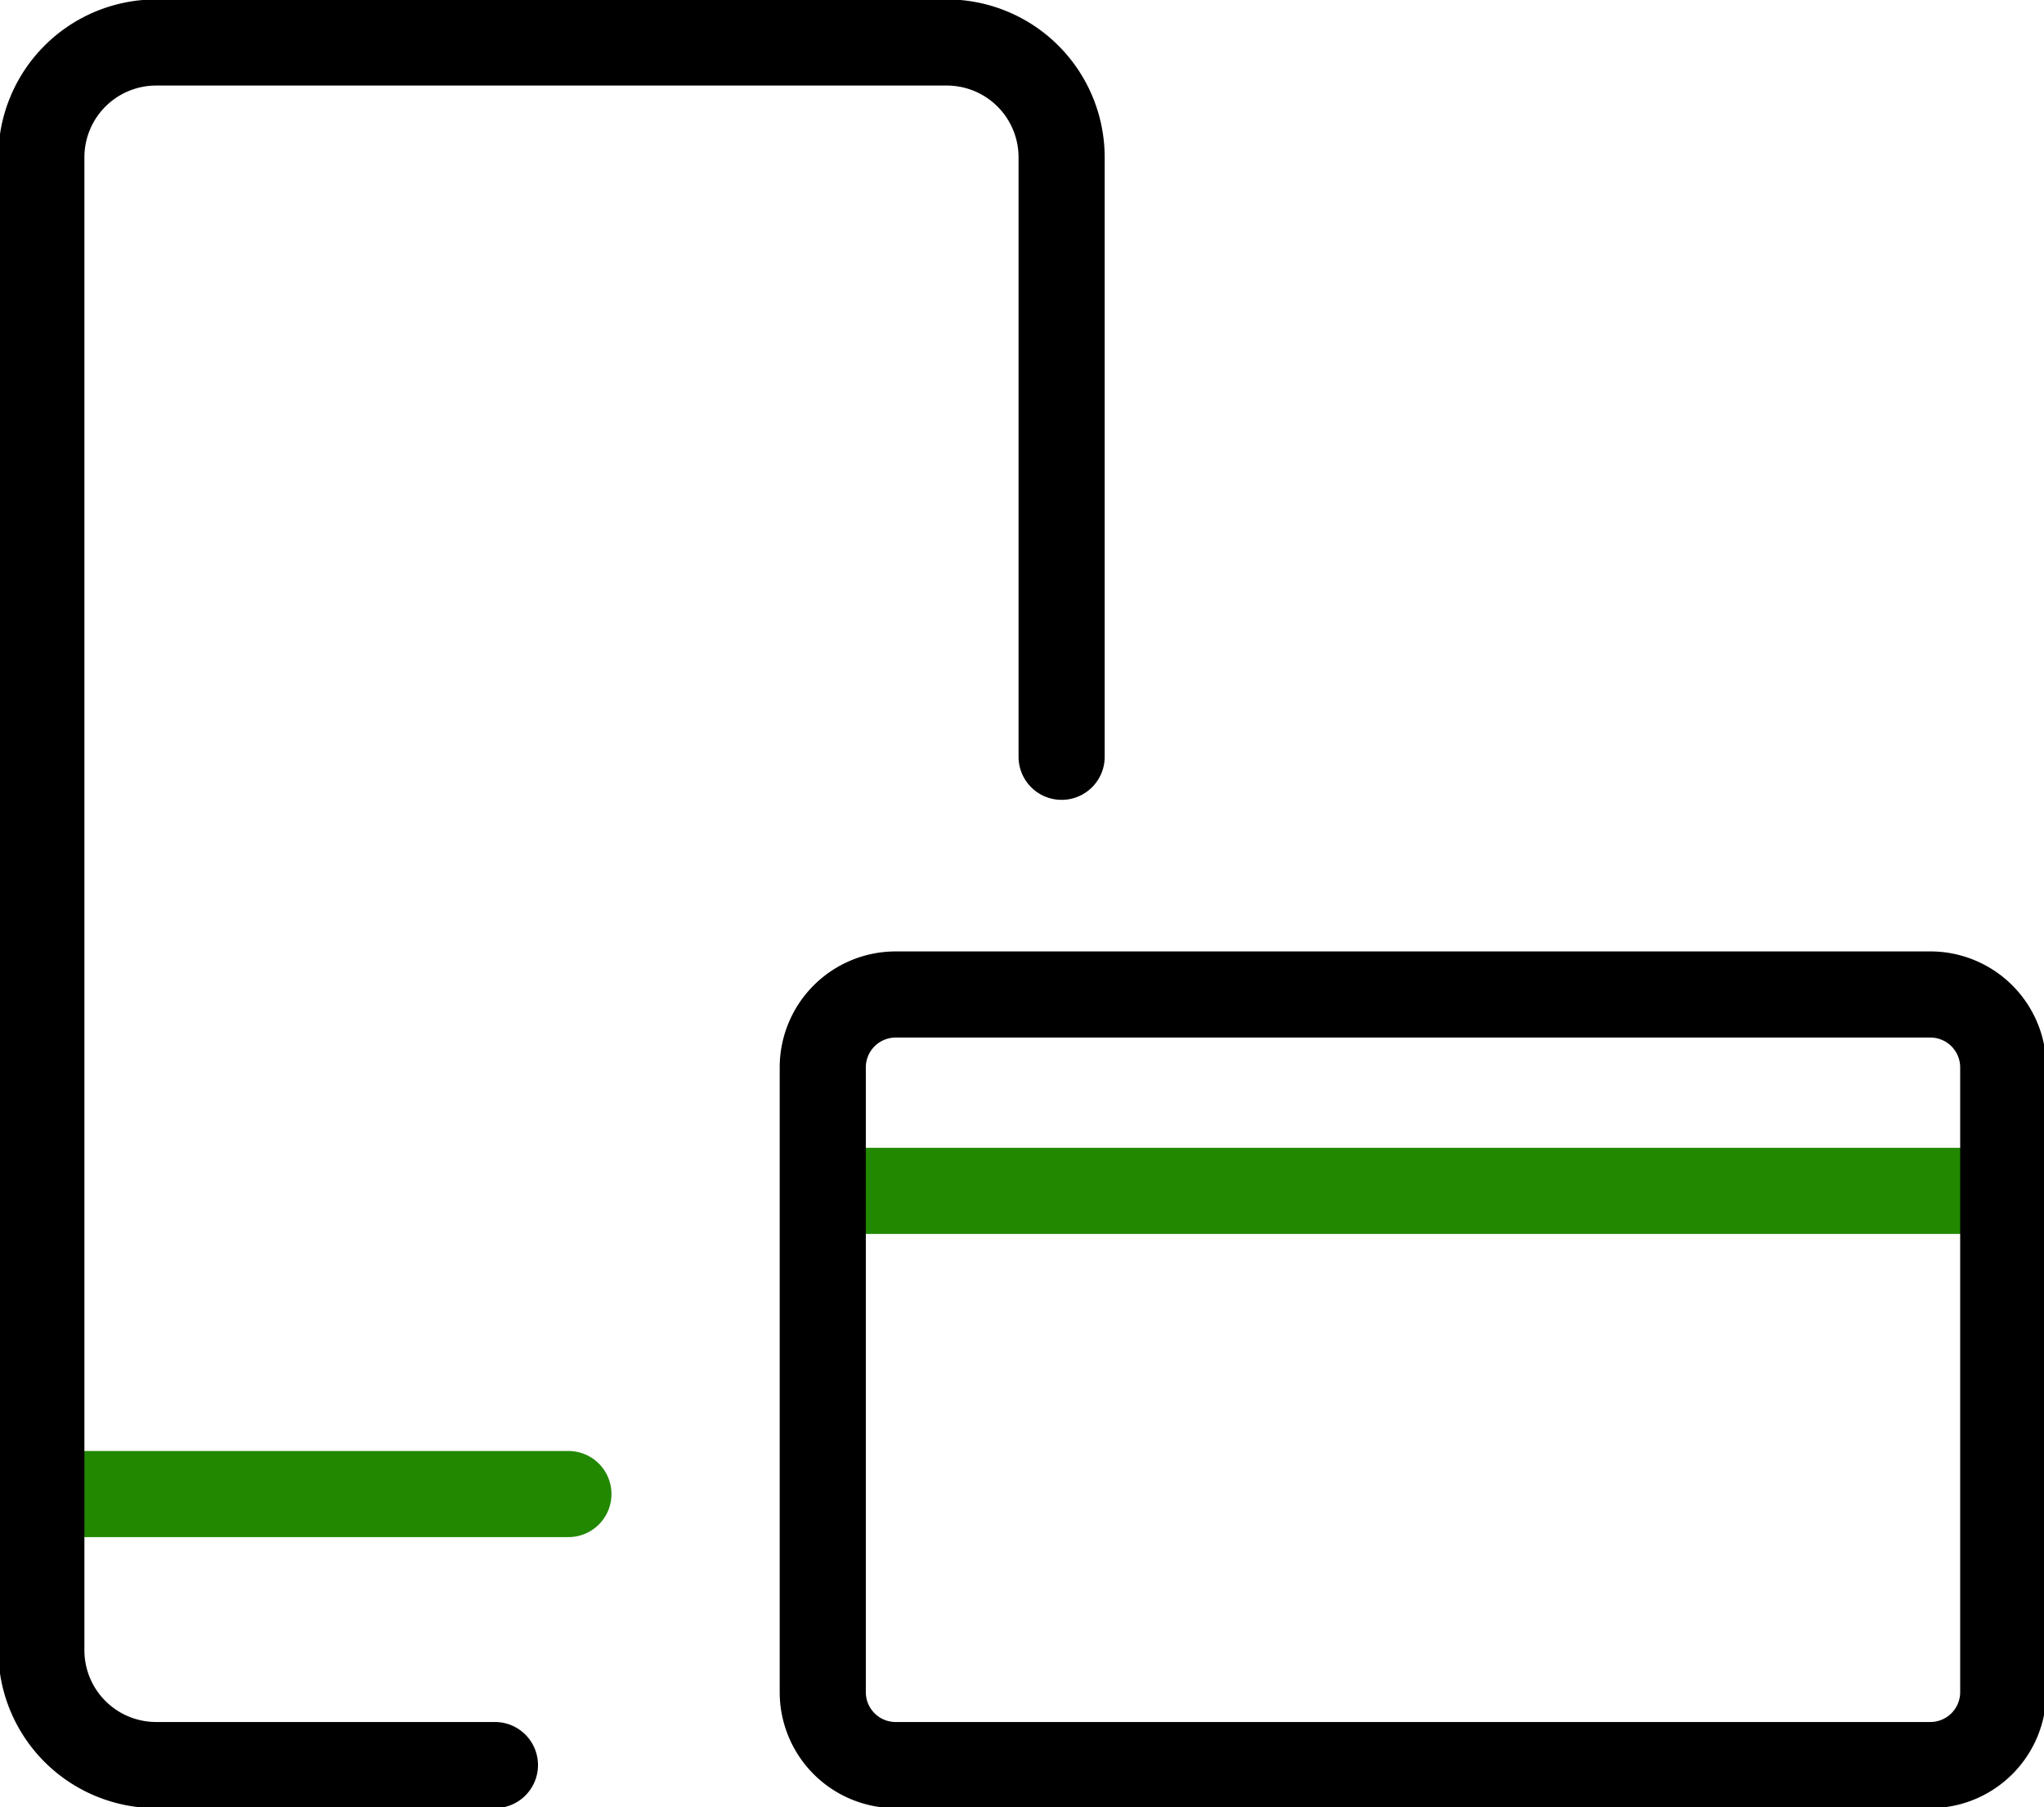
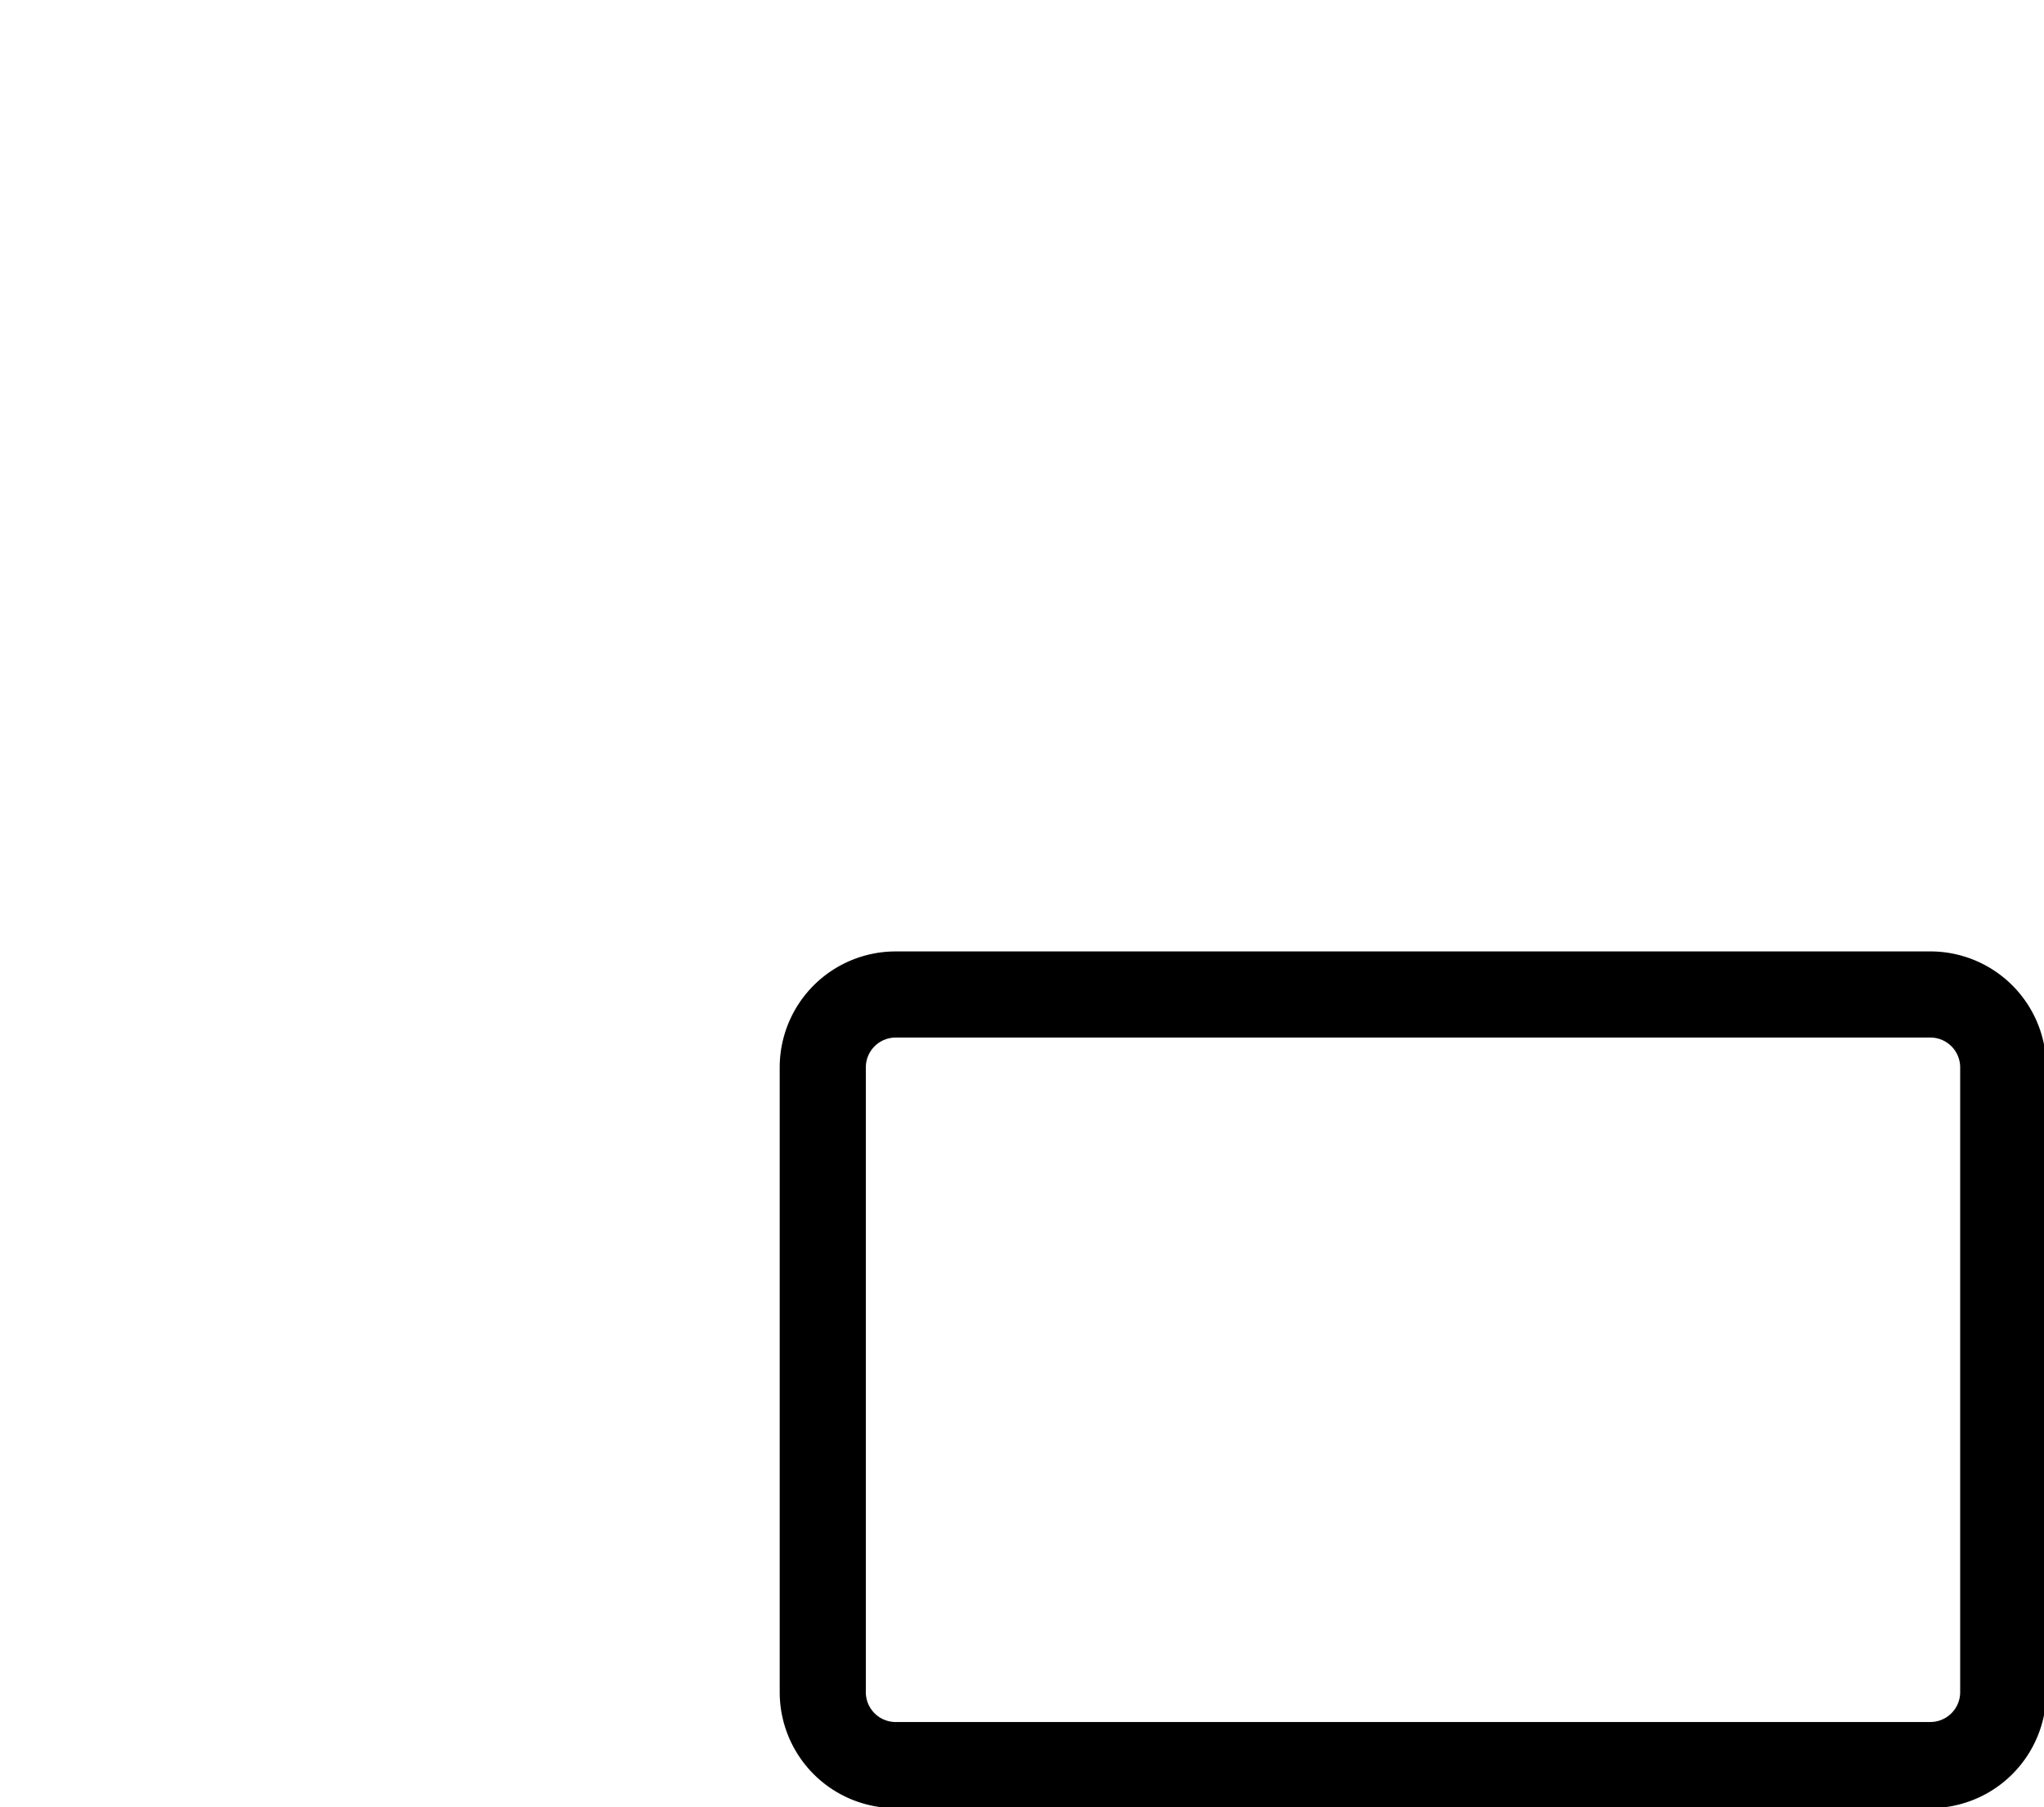
<svg xmlns="http://www.w3.org/2000/svg" id="Camada_1" data-name="Camada 1" viewBox="0 0 35.6 31.47">
  <defs>
    <style>.cls-1,.cls-2{fill:none;stroke-linecap:round;stroke-linejoin:round;stroke-width:1.5px;}.cls-1{stroke:#280;}.cls-2{stroke:#000;}</style>
  </defs>
  <title>banda</title>
-   <path class="cls-1" d="M13,40.28h9.1" transform="translate(-12.2 -14.26)" />
-   <path class="cls-2" d="M20.82,45h-5.9a2,2,0,0,1-2-2V17a2,2,0,0,1,2-2H28.69a2,2,0,0,1,2,2V27.44" transform="translate(-12.2 -14.26)" />
-   <path class="cls-1" d="M27.25,35H46.6" transform="translate(-12.2 -14.26)" />
  <path class="cls-2" d="M45.79,31.58h-18a1.27,1.27,0,0,0-1.26,1.26V43.73A1.27,1.27,0,0,0,27.83,45h18a1.27,1.27,0,0,0,1.26-1.26V32.84A1.27,1.27,0,0,0,45.79,31.58Z" transform="translate(-12.2 -14.26)" />
</svg>